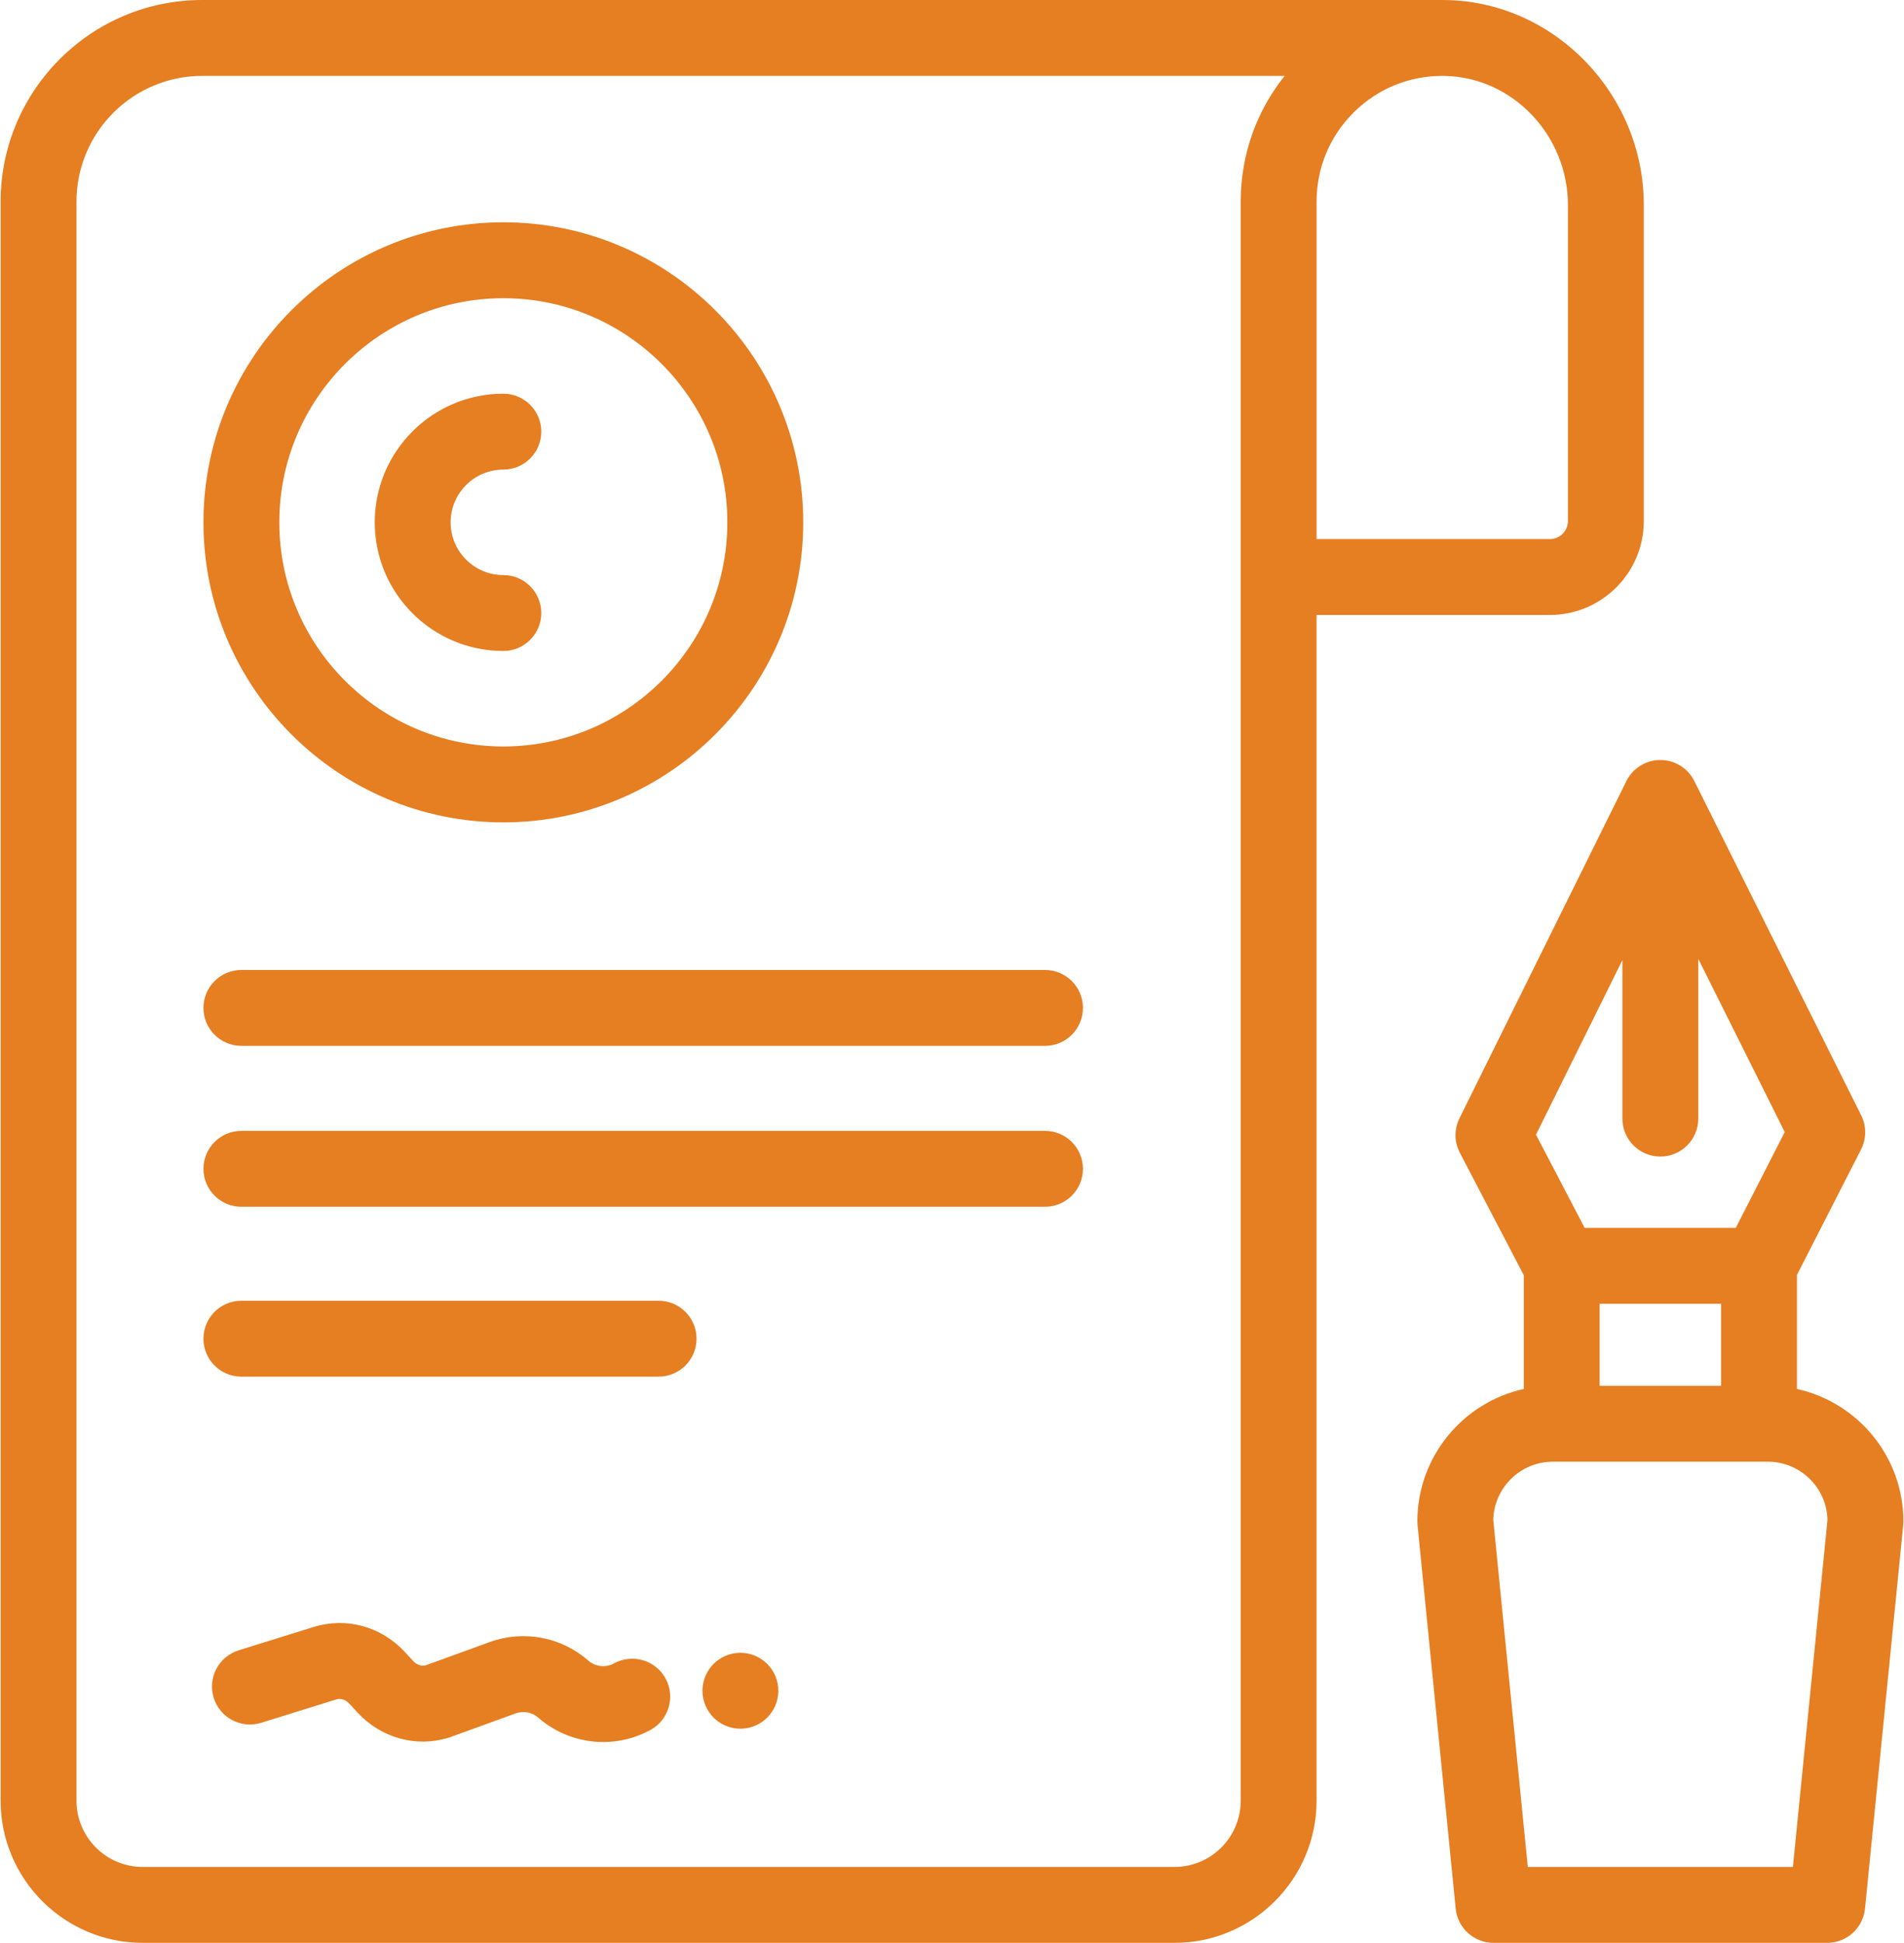
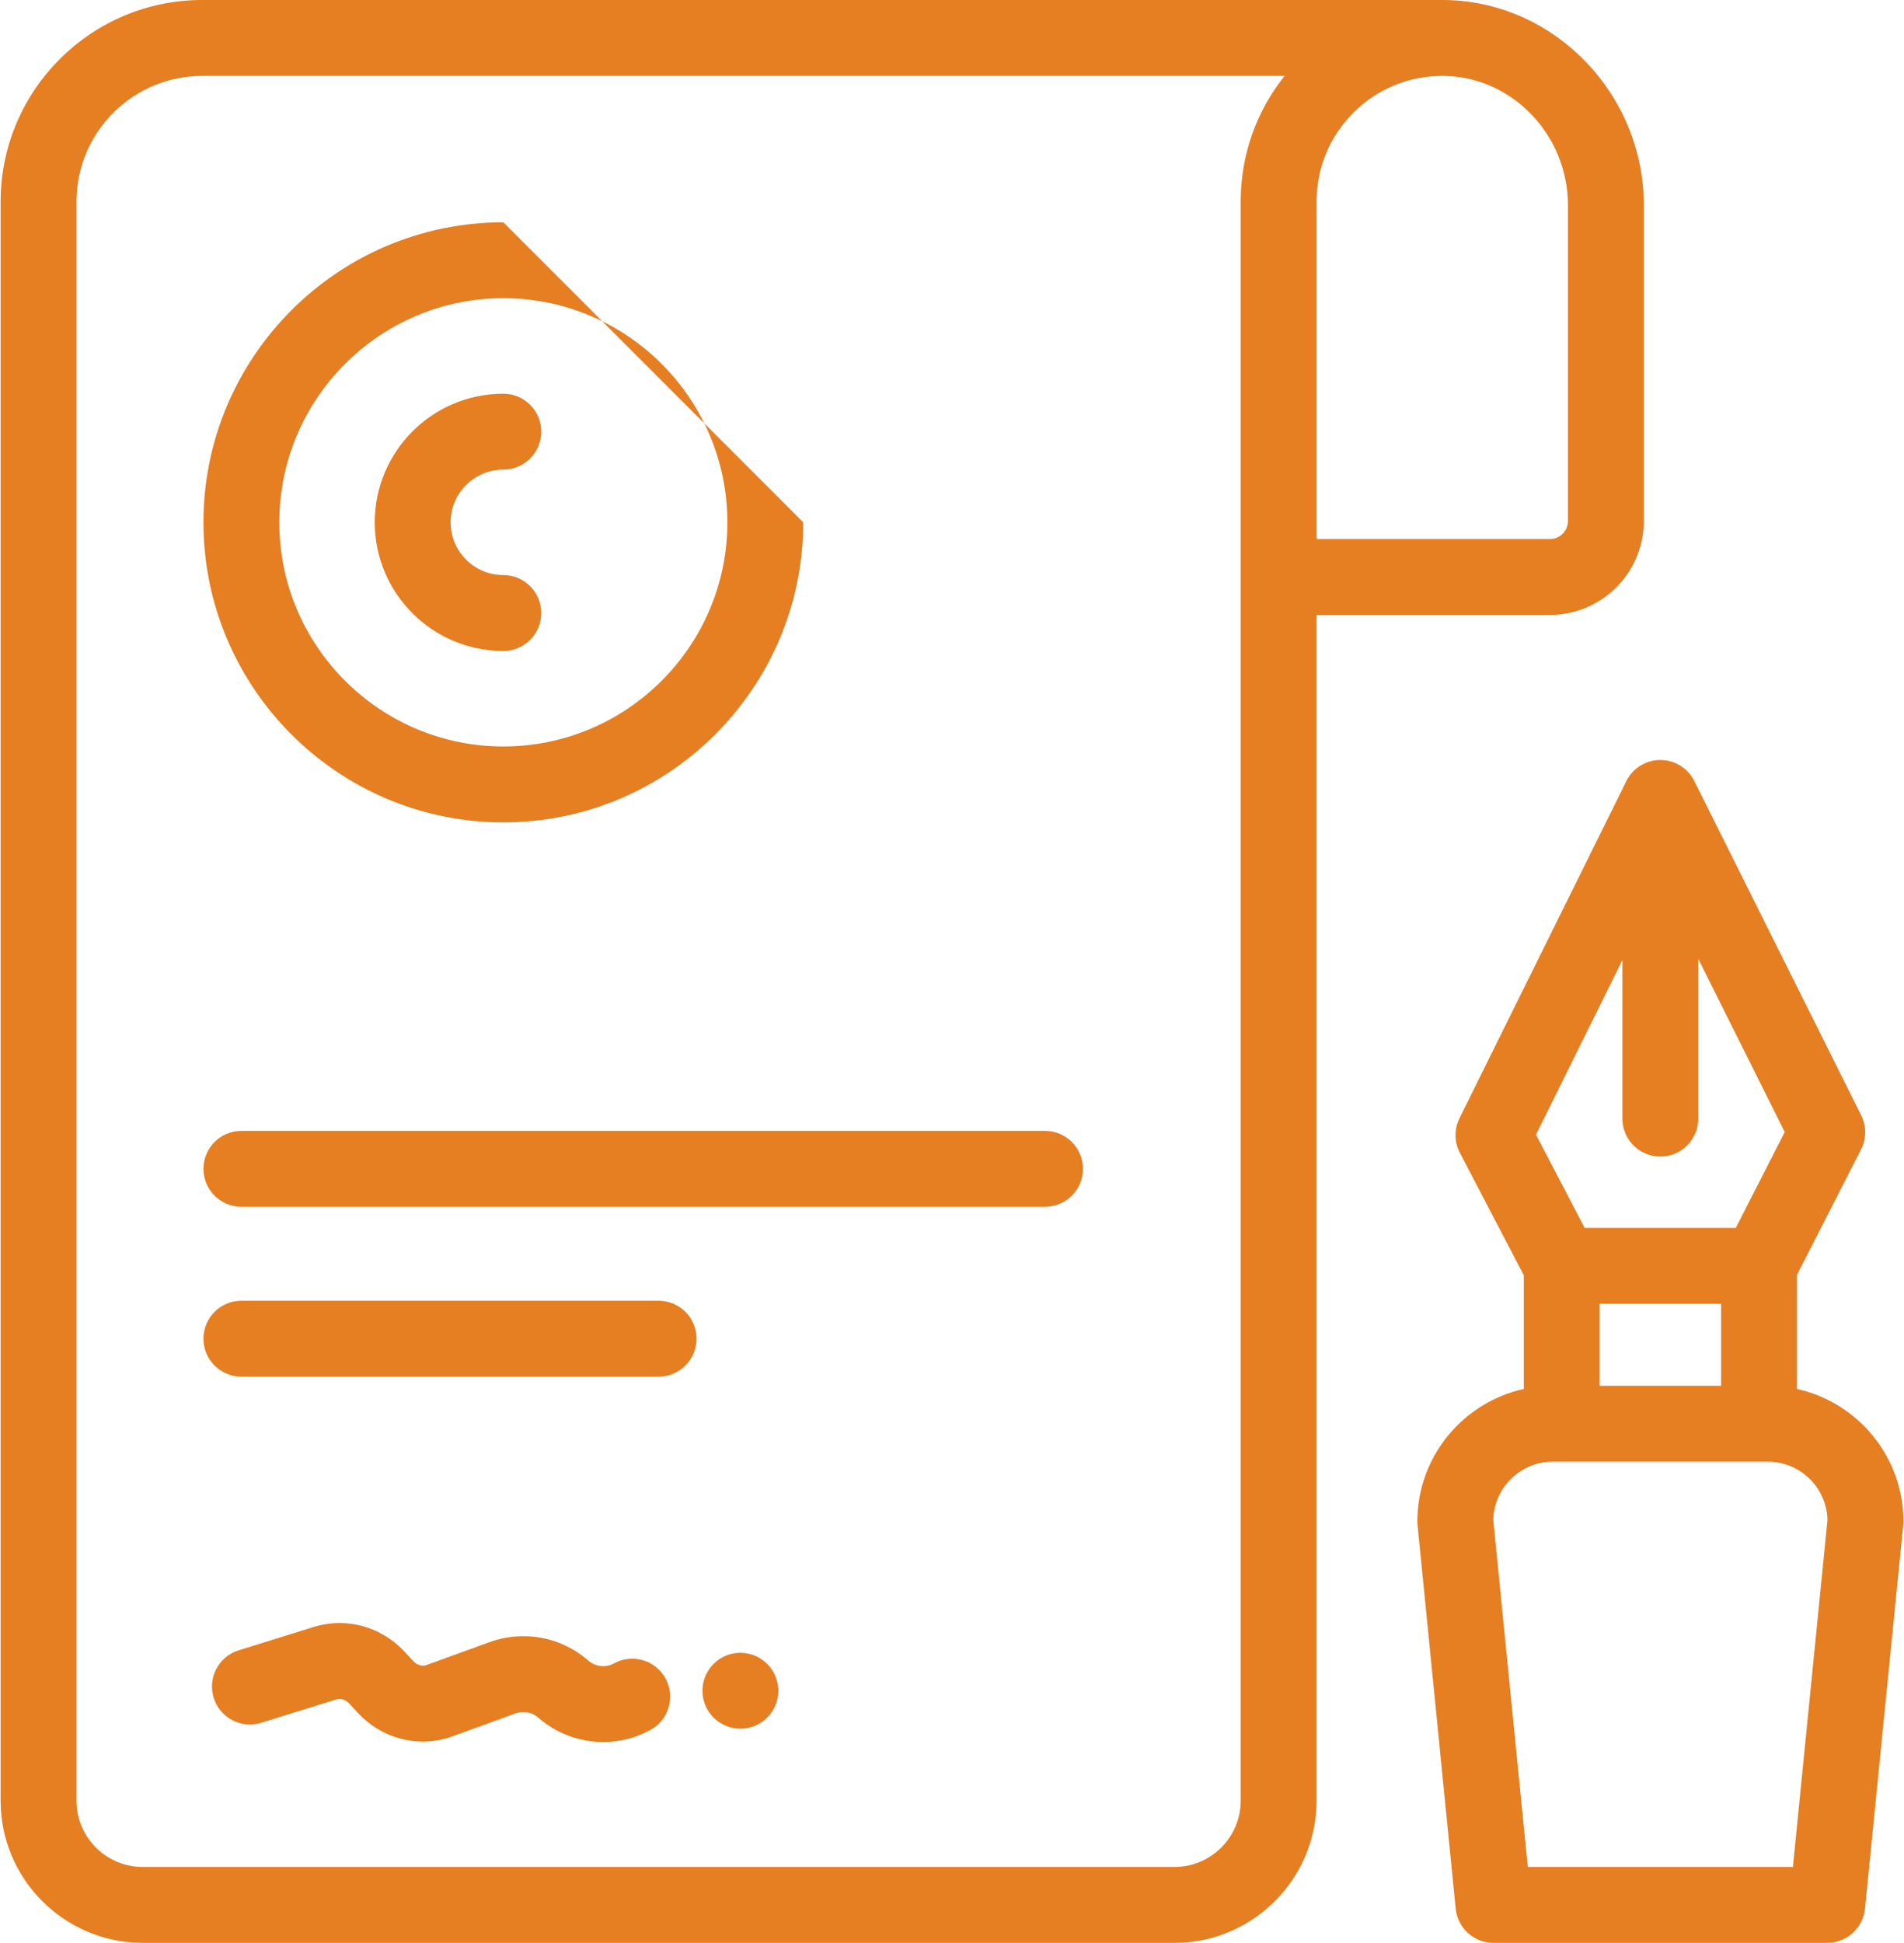
<svg xmlns="http://www.w3.org/2000/svg" width="502px" height="512px" viewBox="0 0 502 512" version="1.1">
  <title>478510</title>
  <desc>Created with Sketch.</desc>
  <defs />
  <g id="Page-1" stroke="none" stroke-width="1" fill="none" fill-rule="evenodd">
    <g id="478510" fill="#E67E22" fill-rule="nonzero">
      <path d="M381.746,0.021 C381.179,0.006 380.613,0.001 380.048,0 L53.302,0 C24.14,0.001 0.389,23.616 0.166,52.728 C0.165,52.787 0.165,52.847 0.165,52.907 L0.165,474.54 C0.165,495.197 16.971,512.002 37.627,512.002 L309.658,512.002 C330.315,512.002 347.12,495.196 347.12,474.54 L347.12,162.061 L408.642,162.061 C422.291,162.061 433.396,150.957 433.396,137.308 L433.396,54.036 C433.397,25.033 410.226,0.803 381.746,0.021 Z M327.122,52.73 C327.121,52.789 327.121,52.848 327.121,52.907 L327.121,474.54 C327.121,484.168 319.288,492.002 309.659,492.002 L37.627,492.002 C27.999,492.002 20.165,484.169 20.165,474.54 L20.165,53.139 C20.165,34.866 35.03,20.002 53.301,20.002 L338.705,20.002 C331.278,29.271 327.212,40.662 327.122,52.73 Z M413.396,137.31 C413.396,139.93 411.264,142.062 408.644,142.062 L347.122,142.062 L347.122,53.139 C347.122,44.116 350.685,35.679 357.154,29.385 C363.375,23.332 371.515,20.023 380.174,20.002 L380.259,20.002 C380.579,20.002 380.884,20.007 381.197,20.015 C398.952,20.502 413.396,35.765 413.396,54.037 L413.396,137.31 Z" id="Shape" />
-       <path d="M132.709,58.586 C89.112,58.586 53.642,94.054 53.642,137.652 C53.642,181.25 89.111,216.72 132.709,216.72 C176.307,216.72 211.776,181.251 211.776,137.653 C211.775,94.055 176.306,58.586 132.709,58.586 Z M132.709,196.718 C100.14,196.718 73.643,170.221 73.643,137.652 C73.643,105.083 100.14,78.586 132.709,78.586 C165.278,78.586 191.775,105.083 191.775,137.652 C191.775,170.221 165.278,196.718 132.709,196.718 Z" id="Shape" />
+       <path d="M132.709,58.586 C89.112,58.586 53.642,94.054 53.642,137.652 C53.642,181.25 89.111,216.72 132.709,216.72 C176.307,216.72 211.776,181.251 211.776,137.653 Z M132.709,196.718 C100.14,196.718 73.643,170.221 73.643,137.652 C73.643,105.083 100.14,78.586 132.709,78.586 C165.278,78.586 191.775,105.083 191.775,137.652 C191.775,170.221 165.278,196.718 132.709,196.718 Z" id="Shape" />
      <path d="M132.709,151.553 C125.044,151.553 118.809,145.318 118.809,137.653 C118.809,129.988 125.045,123.752 132.709,123.752 C138.232,123.752 142.709,119.274 142.709,113.752 C142.709,108.23 138.232,103.752 132.709,103.752 C114.015,103.752 98.808,118.961 98.808,137.653 C98.808,156.346 114.016,171.554 132.709,171.554 C138.232,171.554 142.709,167.076 142.709,161.554 C142.709,156.031 138.232,151.553 132.709,151.553 Z" id="Shape" />
-       <path d="M275.526,255.618 L63.642,255.618 C58.119,255.618 53.642,260.096 53.642,265.618 C53.642,271.14 58.119,275.618 63.642,275.618 L275.526,275.618 C281.049,275.618 285.526,271.14 285.526,265.618 C285.527,260.096 281.049,255.618 275.526,255.618 Z" id="Shape" />
      <path d="M275.526,298.02 L63.642,298.02 C58.119,298.02 53.642,302.498 53.642,308.02 C53.642,313.542 58.119,318.02 63.642,318.02 L275.526,318.02 C281.049,318.02 285.526,313.542 285.526,308.02 C285.527,302.498 281.049,298.02 275.526,298.02 Z" id="Shape" />
      <path d="M173.643,342.788 L63.642,342.788 C58.119,342.788 53.642,347.266 53.642,352.788 C53.642,358.31 58.119,362.788 63.642,362.788 L173.643,362.788 C179.166,362.788 183.643,358.31 183.643,352.788 C183.643,347.267 179.166,342.788 173.643,342.788 Z" id="Shape" />
      <path d="M473.78,366.042 L473.78,335.979 L490.668,302.935 C492.113,300.106 492.129,296.758 490.71,293.915 L446.707,205.813 C445.014,202.423 441.55,200.282 437.761,200.282 C437.756,200.282 437.749,200.282 437.744,200.282 C433.949,200.289 430.484,202.443 428.8,205.845 L384.795,294.711 C383.377,297.575 383.413,300.945 384.893,303.778 L401.755,336.055 L401.755,366.041 C385.728,369.565 373.696,383.87 373.696,400.938 C373.696,401.269 373.713,401.599 373.745,401.928 L383.805,502.99 C384.314,508.104 388.617,512 393.756,512 L481.763,512 C486.902,512 491.204,508.105 491.714,502.992 L501.789,401.93 C501.822,401.6 501.838,401.269 501.838,400.938 C501.838,383.871 489.805,369.566 473.78,366.042 Z M427.757,253.014 L427.757,294.791 C427.757,300.313 432.234,304.791 437.757,304.791 C443.28,304.791 447.757,300.313 447.757,294.791 L447.757,252.684 L470.557,298.332 L457.651,323.586 L417.803,323.586 L404.974,299.027 L427.757,253.014 Z M453.778,343.586 L453.778,365.202 L421.753,365.202 L421.753,343.586 L453.778,343.586 Z M472.709,492 L402.81,492 L393.702,400.502 C393.934,392.026 400.901,385.202 409.431,385.202 L411.754,385.202 L463.78,385.202 L466.102,385.202 C474.632,385.202 481.599,392.025 481.831,400.501 L472.709,492 Z" id="Shape" />
      <path d="M175.469,442.313 C172.813,437.47 166.735,435.701 161.893,438.355 C159.706,439.553 156.976,439.255 155.1,437.612 C147.98,431.371 138.028,429.502 129.127,432.732 L112.219,438.872 C111.067,439.148 109.887,438.74 108.957,437.738 L106.738,435.344 C100.494,428.61 91.269,426.089 82.665,428.768 L62.919,434.91 C57.646,436.551 54.7,442.155 56.34,447.429 C57.98,452.703 63.582,455.647 68.859,454.008 L88.606,447.866 C89.821,447.485 91.086,447.88 92.072,448.943 L94.291,451.337 C100.476,458.006 109.625,460.551 118.169,457.973 C118.346,457.919 118.522,457.862 118.695,457.798 L135.952,451.531 C137.997,450.79 140.28,451.218 141.915,452.652 C146.747,456.886 152.878,459.073 159.054,459.073 C163.324,459.073 167.616,458.027 171.511,455.89 C176.353,453.234 178.125,447.156 175.469,442.313 Z" id="Shape" />
      <circle id="Oval" cx="195.208" cy="445.566" r="10" />
    </g>
  </g>
</svg>